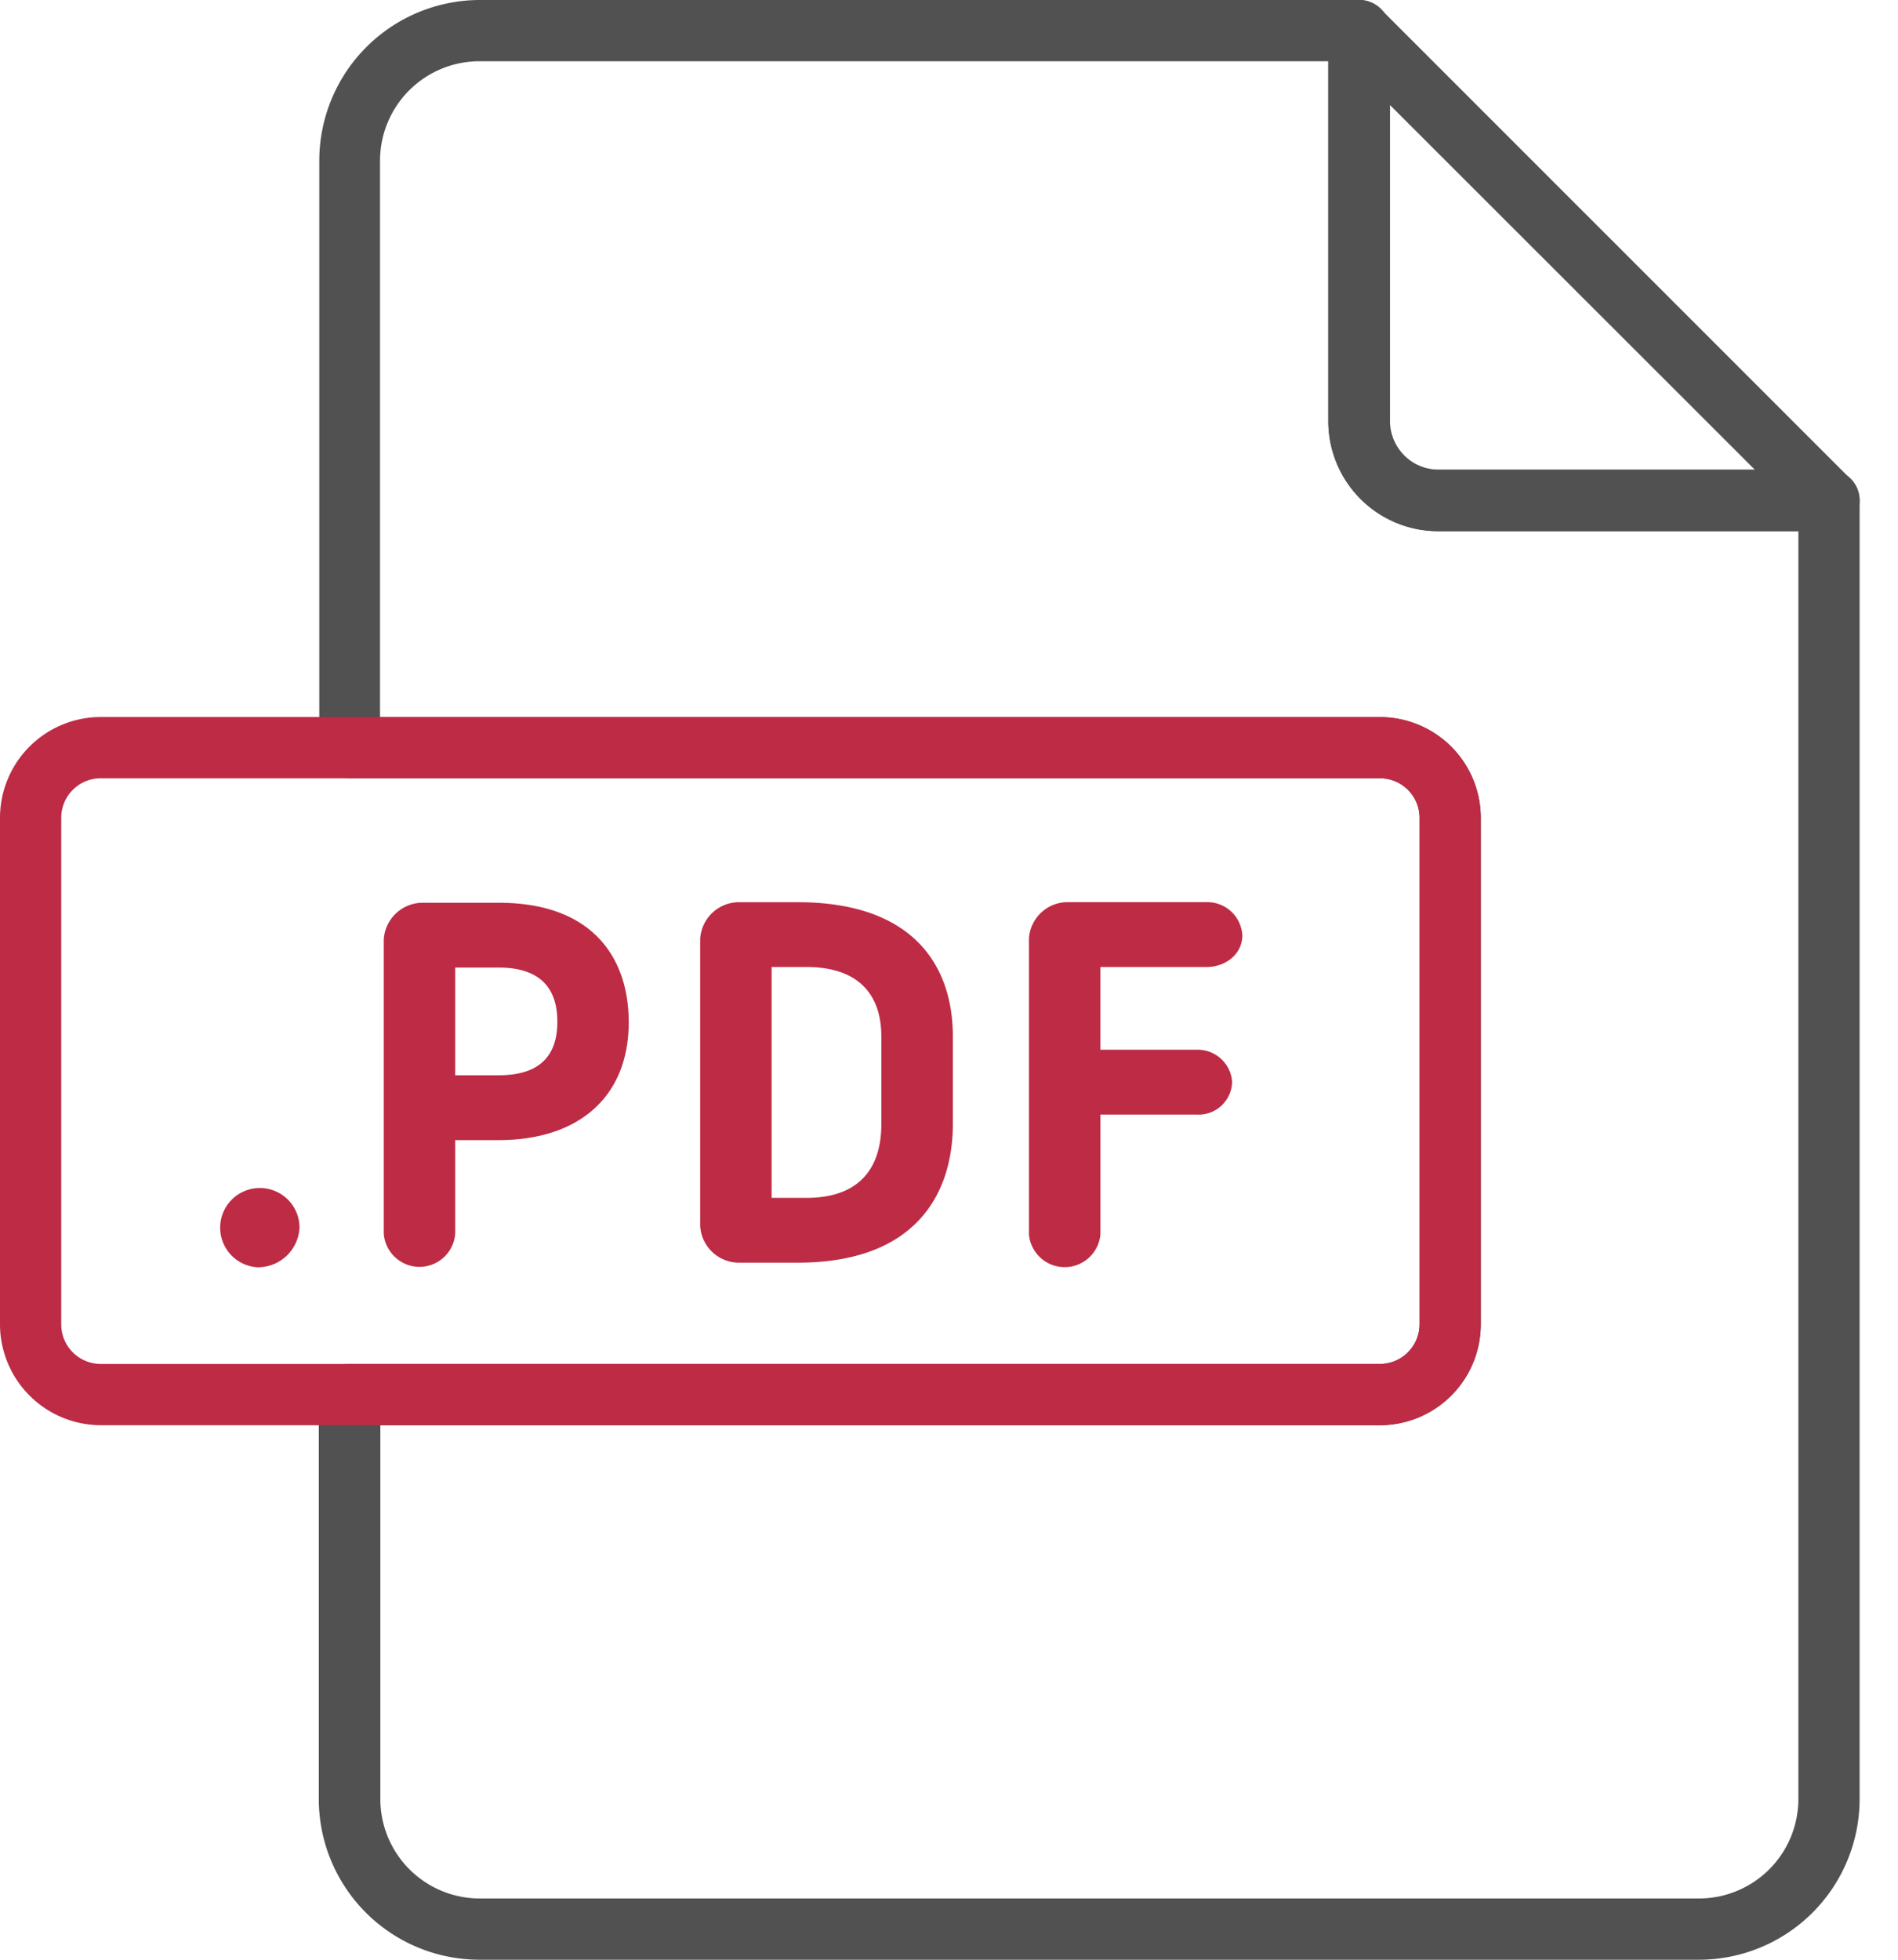
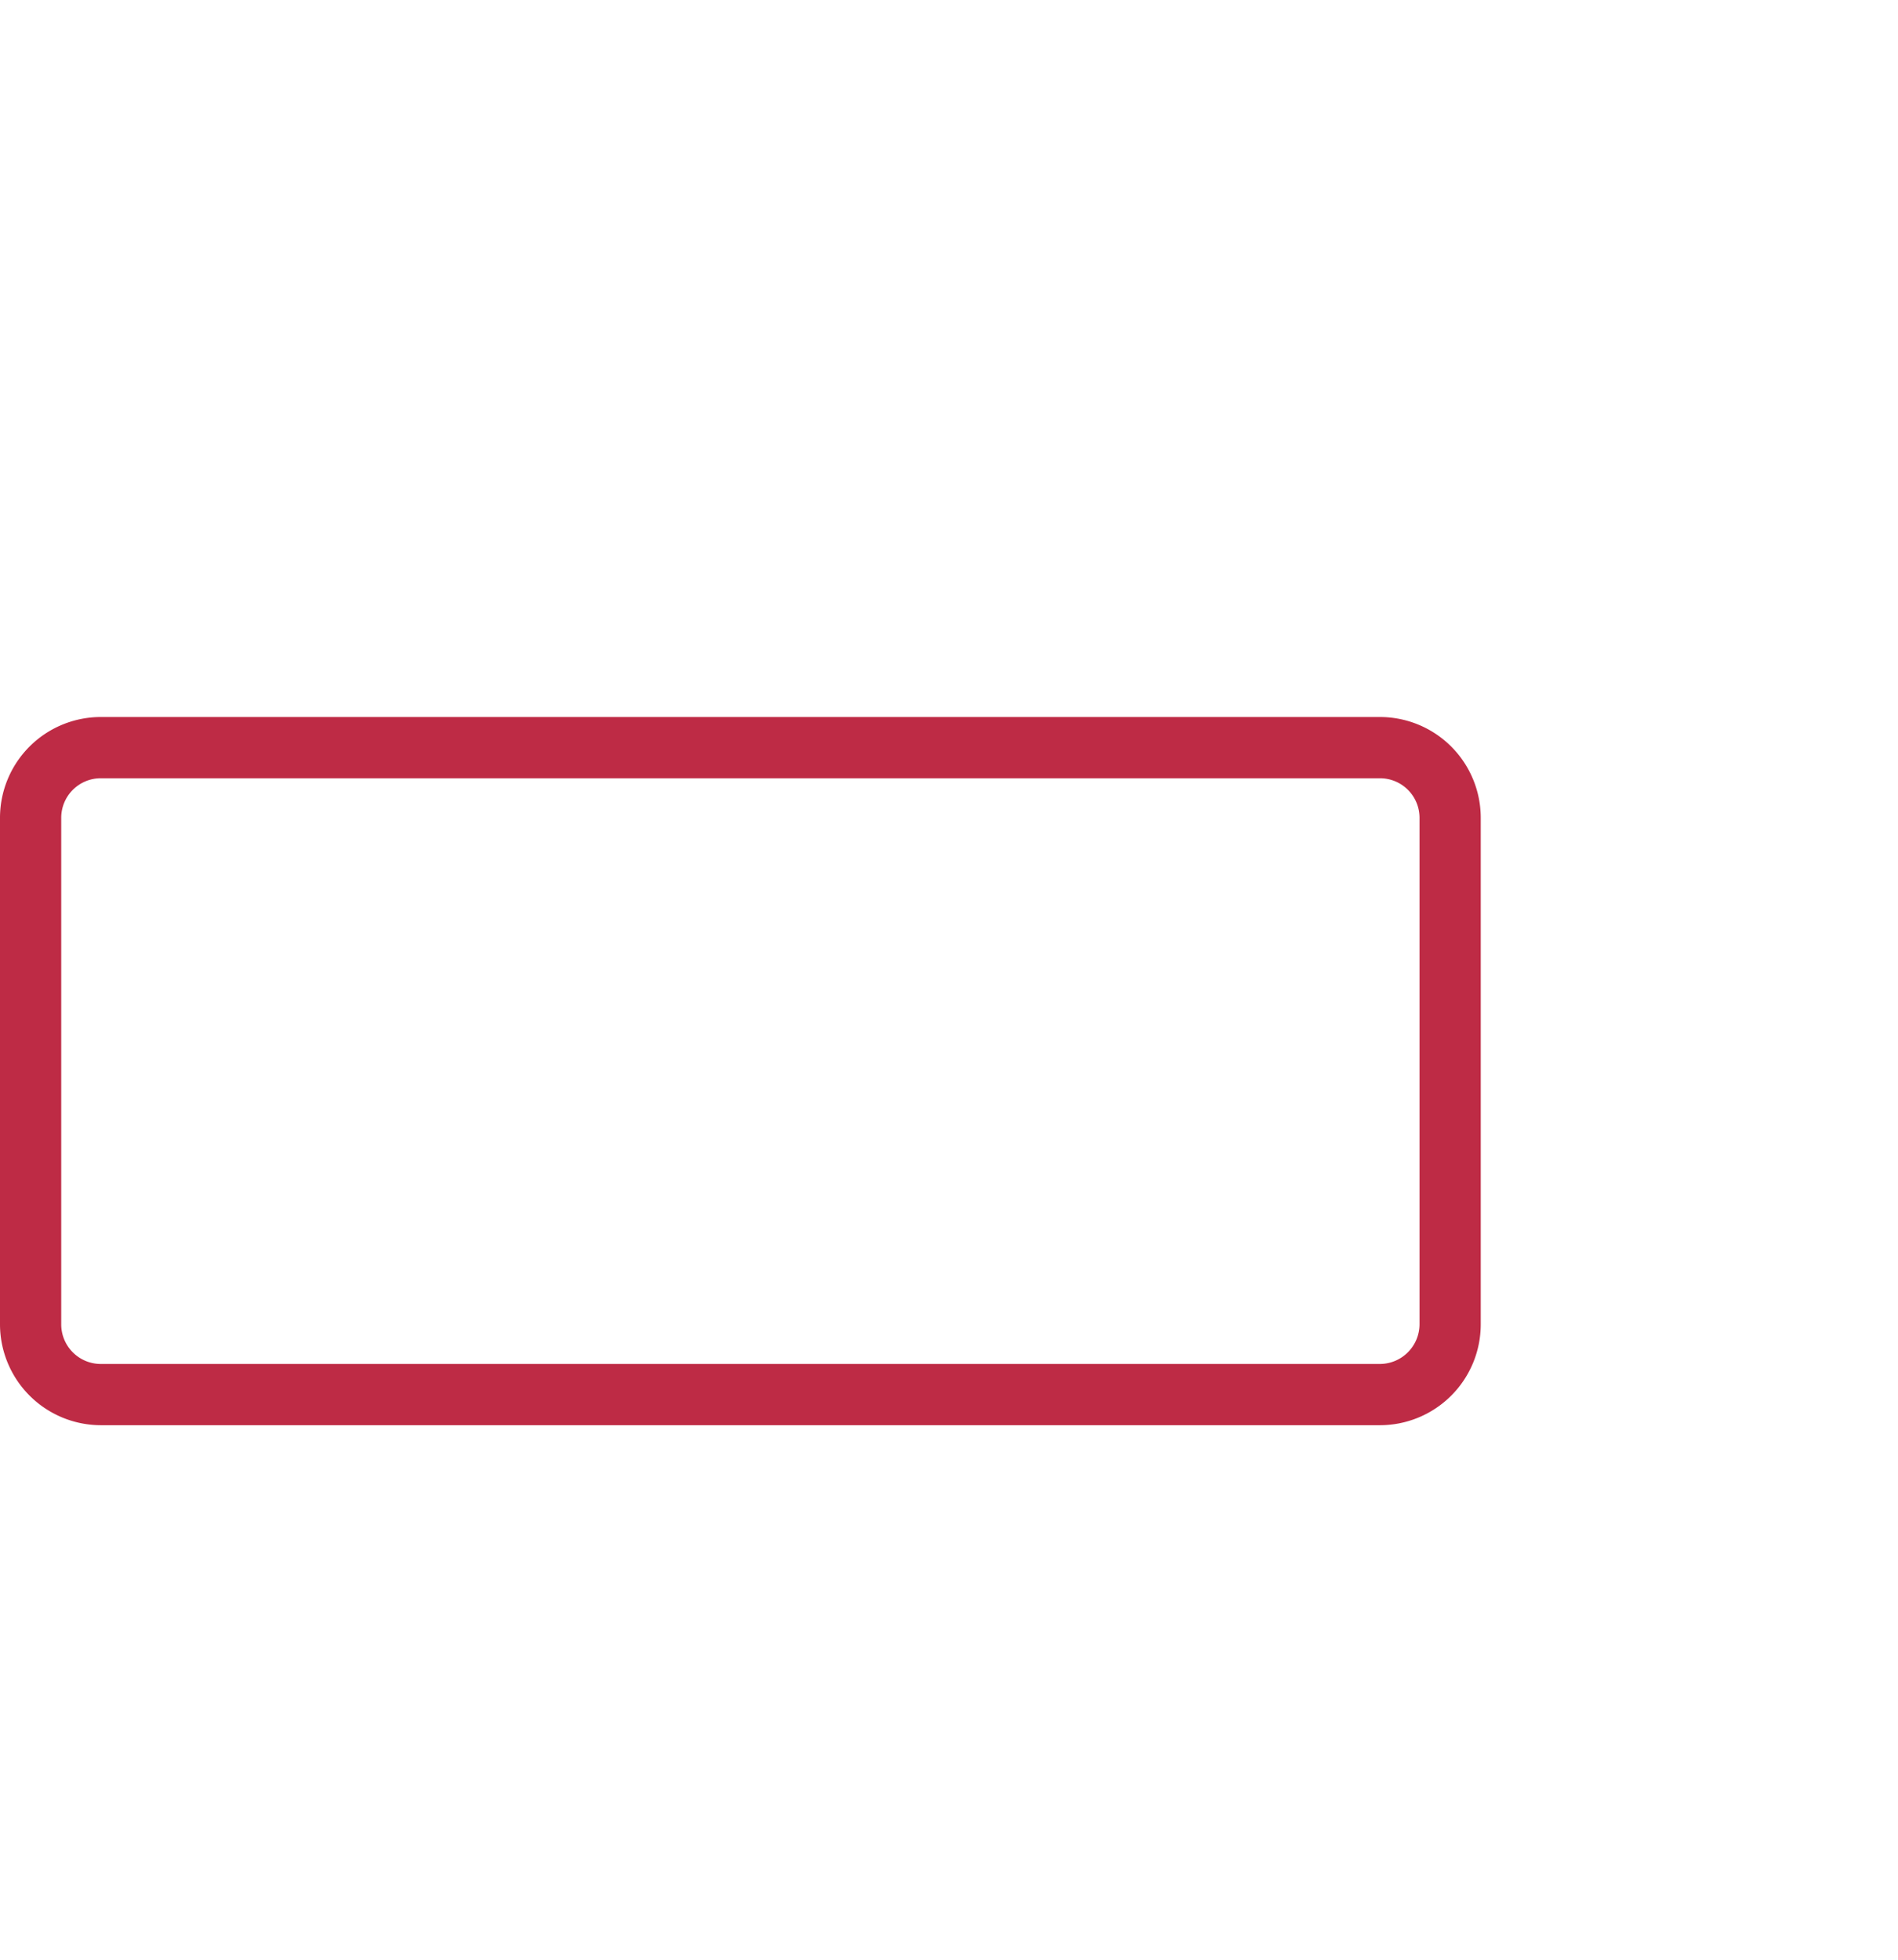
<svg xmlns="http://www.w3.org/2000/svg" width="31" height="32" fill="none">
-   <path d="M27.748 32H7.832a2.625 2.625 0 01-2.625-2.625v-6.603a.5.5 0 01.5-.5h16.825a.648.648 0 00.654-.647v-8.272a.647.647 0 00-.646-.645H5.715a.5.5 0 01-.5-.5V2.625A2.625 2.625 0 017.84 0h14.363a.5.5 0 01.5.5v6.375a.796.796 0 00.795.795h6.375a.5.5 0 01.5.5v21.205A2.625 2.625 0 0127.748 32zM6.212 23.272v6.103A1.625 1.625 0 007.837 31h19.911a1.625 1.625 0 001.625-1.625V8.674h-5.875a1.797 1.797 0 01-1.802-1.799V1H7.832a1.625 1.625 0 00-1.625 1.625v9.087h16.325a1.645 1.645 0 011.654 1.64v8.273a1.649 1.649 0 01-1.646 1.647H6.212z" fill="#515151" />
  <path d="M22.536 23.272H1.646A1.65 1.65 0 010 21.626v-8.273a1.647 1.647 0 011.646-1.645h20.89a1.647 1.647 0 011.649 1.645v8.273a1.648 1.648 0 01-1.649 1.646zM1.646 12.708a.646.646 0 00-.646.645v8.273a.647.647 0 00.646.646h20.89a.65.65 0 00.649-.646v-8.273a.646.646 0 00-.646-.645H1.646z" fill="#BE2B45" />
-   <path d="M29.873 8.674H23.49a1.797 1.797 0 01-1.795-1.798V.5a.5.5 0 01.854-.354l7.646 7.645a.5.5 0 01-.322.882zm-7.178-6.966v5.168a.796.796 0 00.795.795h5.173l-5.968-5.963z" fill="#515151" />
-   <path d="M4.2 20.693a.648.648 0 11.692-.65.68.68 0 01-.693.65zM7.435 18.617v1.526a.585.585 0 01-1.167 0v-4.802a.638.638 0 01.65-.6h1.226c1.567 0 2.125.933 2.125 1.95 0 1.235-.834 1.926-2.125 1.926h-.709zm0-1.059h.709c.625 0 .959-.275.959-.875 0-.434-.175-.884-.96-.884h-.708v1.76zM13.029 20.618h-.943a.636.636 0 01-.65-.6v-4.686a.636.636 0 01.65-.6h.943c1.884 0 2.534 1.033 2.534 2.192v1.434c-.003 1.176-.642 2.26-2.534 2.26zm1.366-3.694c0-.634-.325-1.134-1.225-1.134h-.567v3.77h.567c.918 0 1.225-.543 1.225-1.202v-1.434zM17.973 20.159a.586.586 0 01-1.167 0v-4.835a.633.633 0 01.642-.593h2.259a.573.573 0 01.584.543c0 .3-.267.516-.584.516h-1.734v1.351h1.575a.563.563 0 01.576.525.547.547 0 01-.576.534h-1.575v1.959z" fill="#BE2B45" />
</svg>